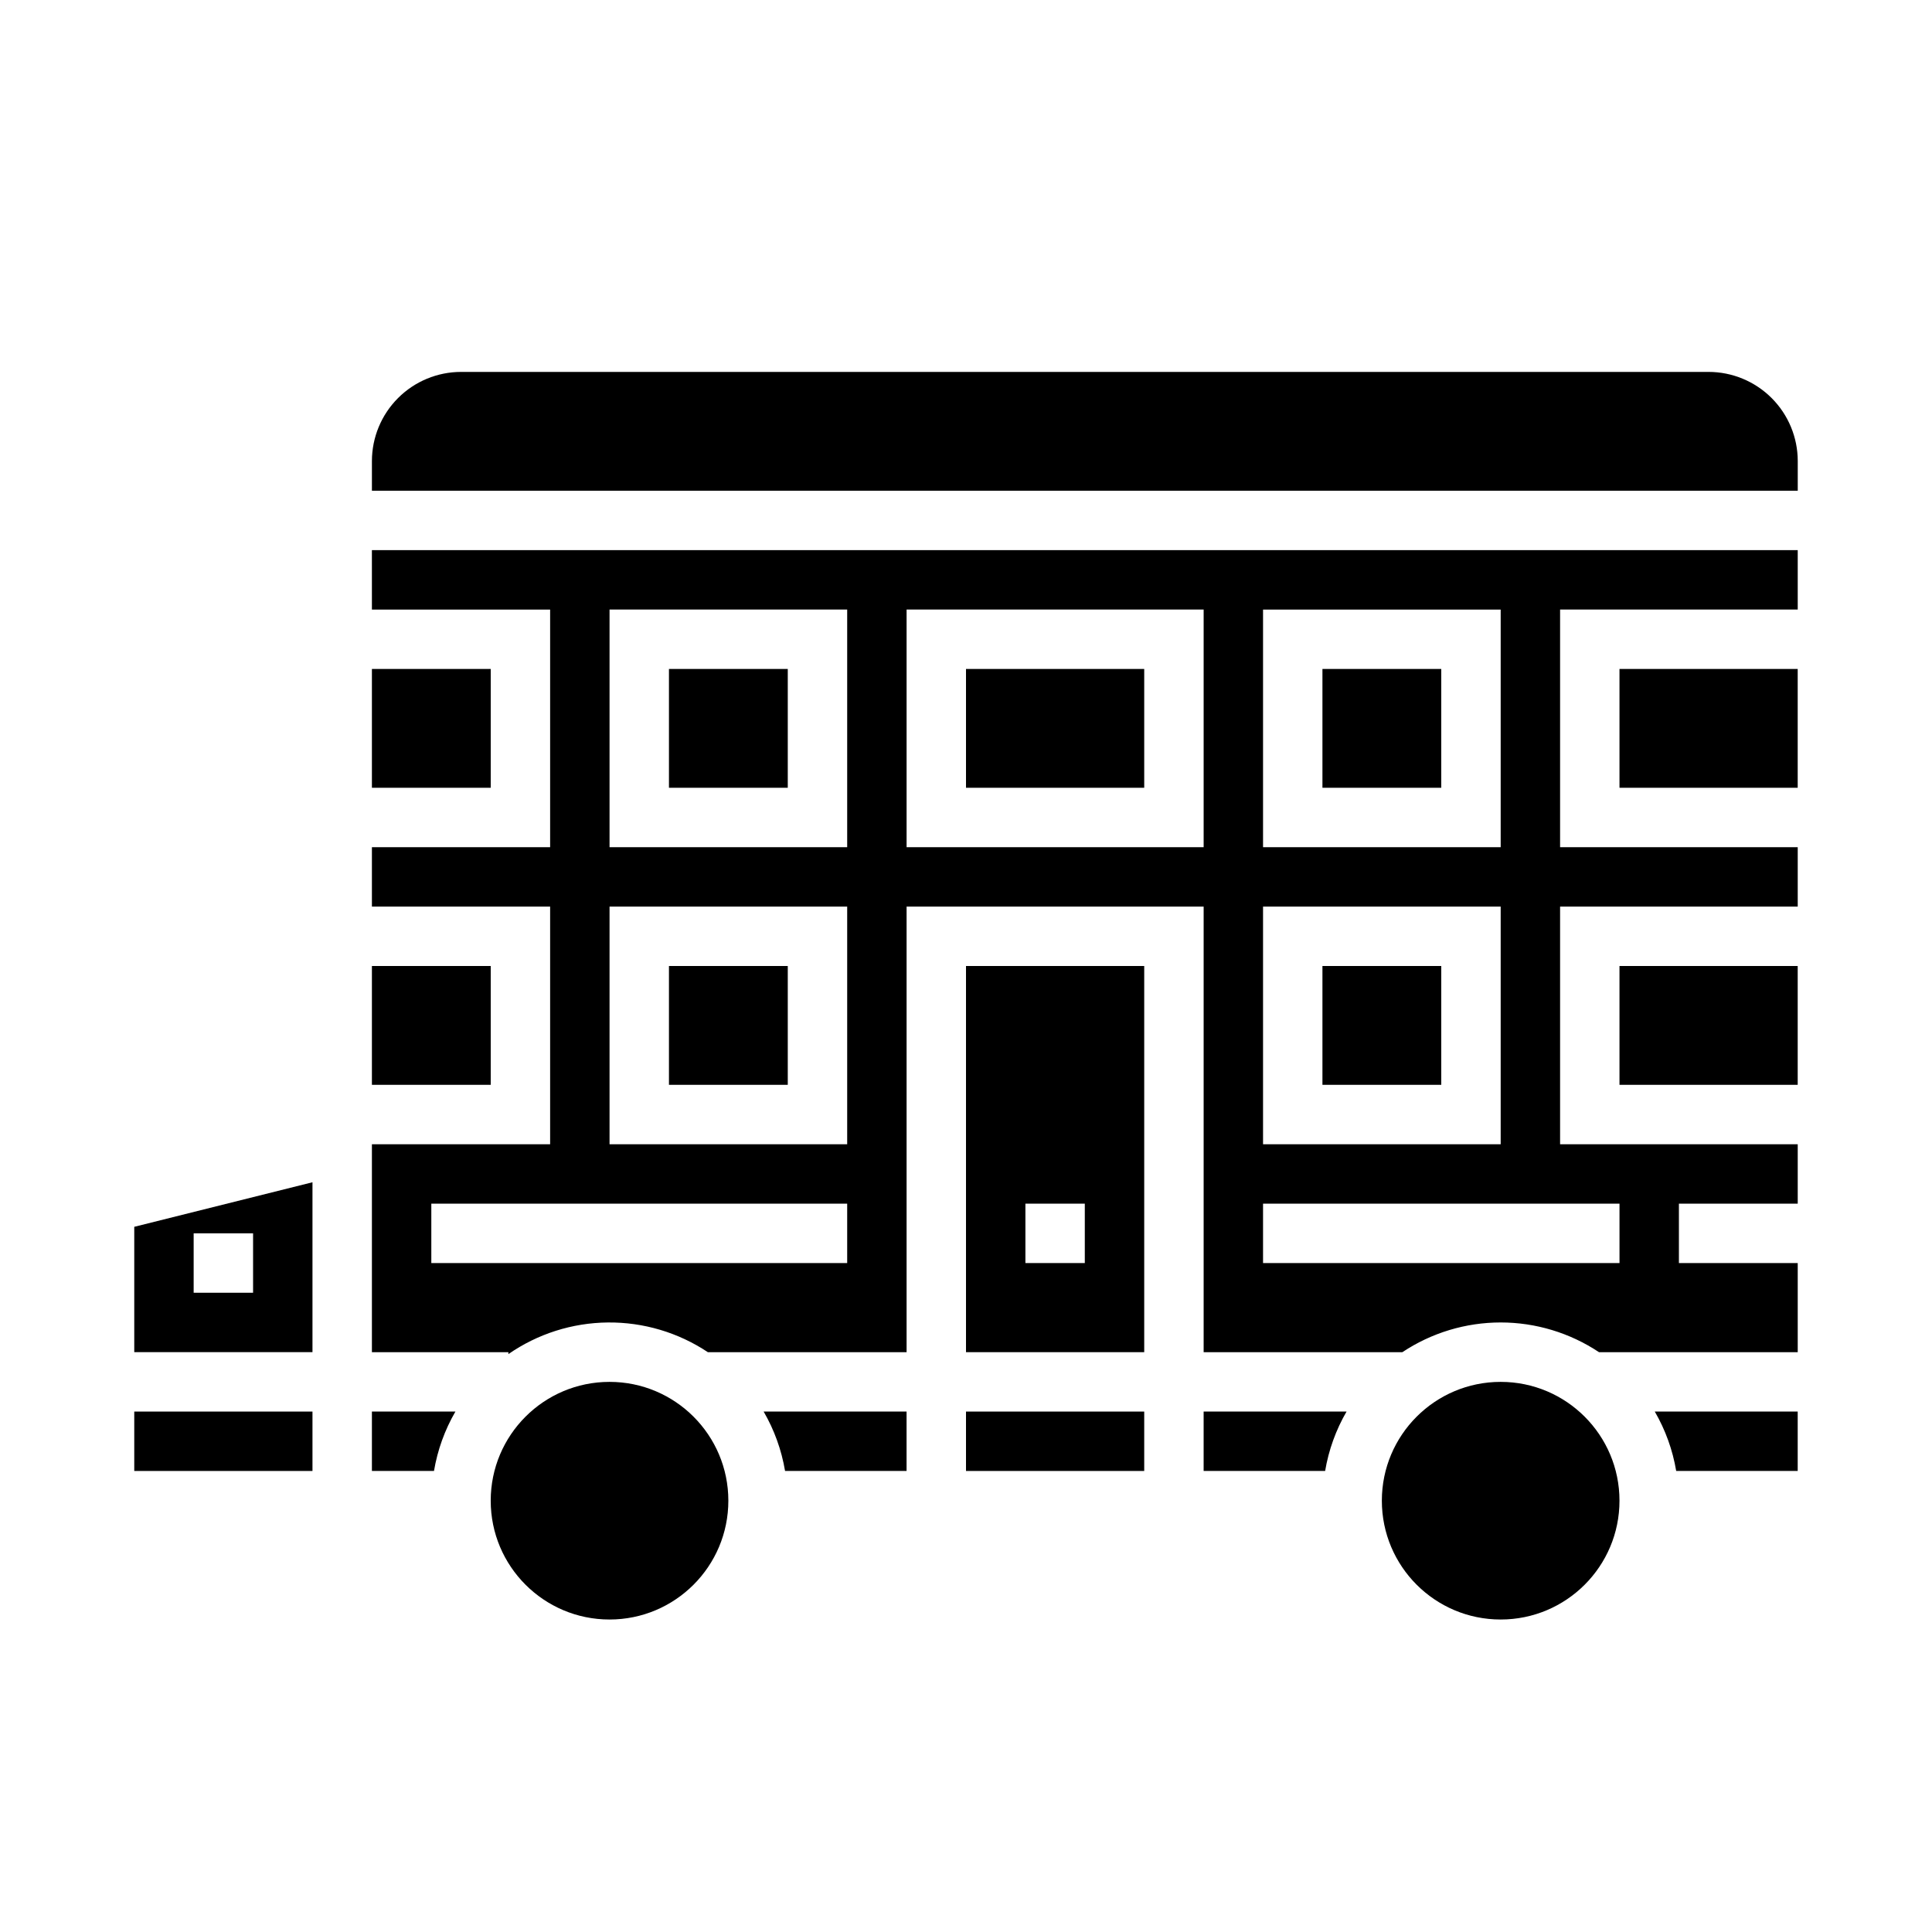
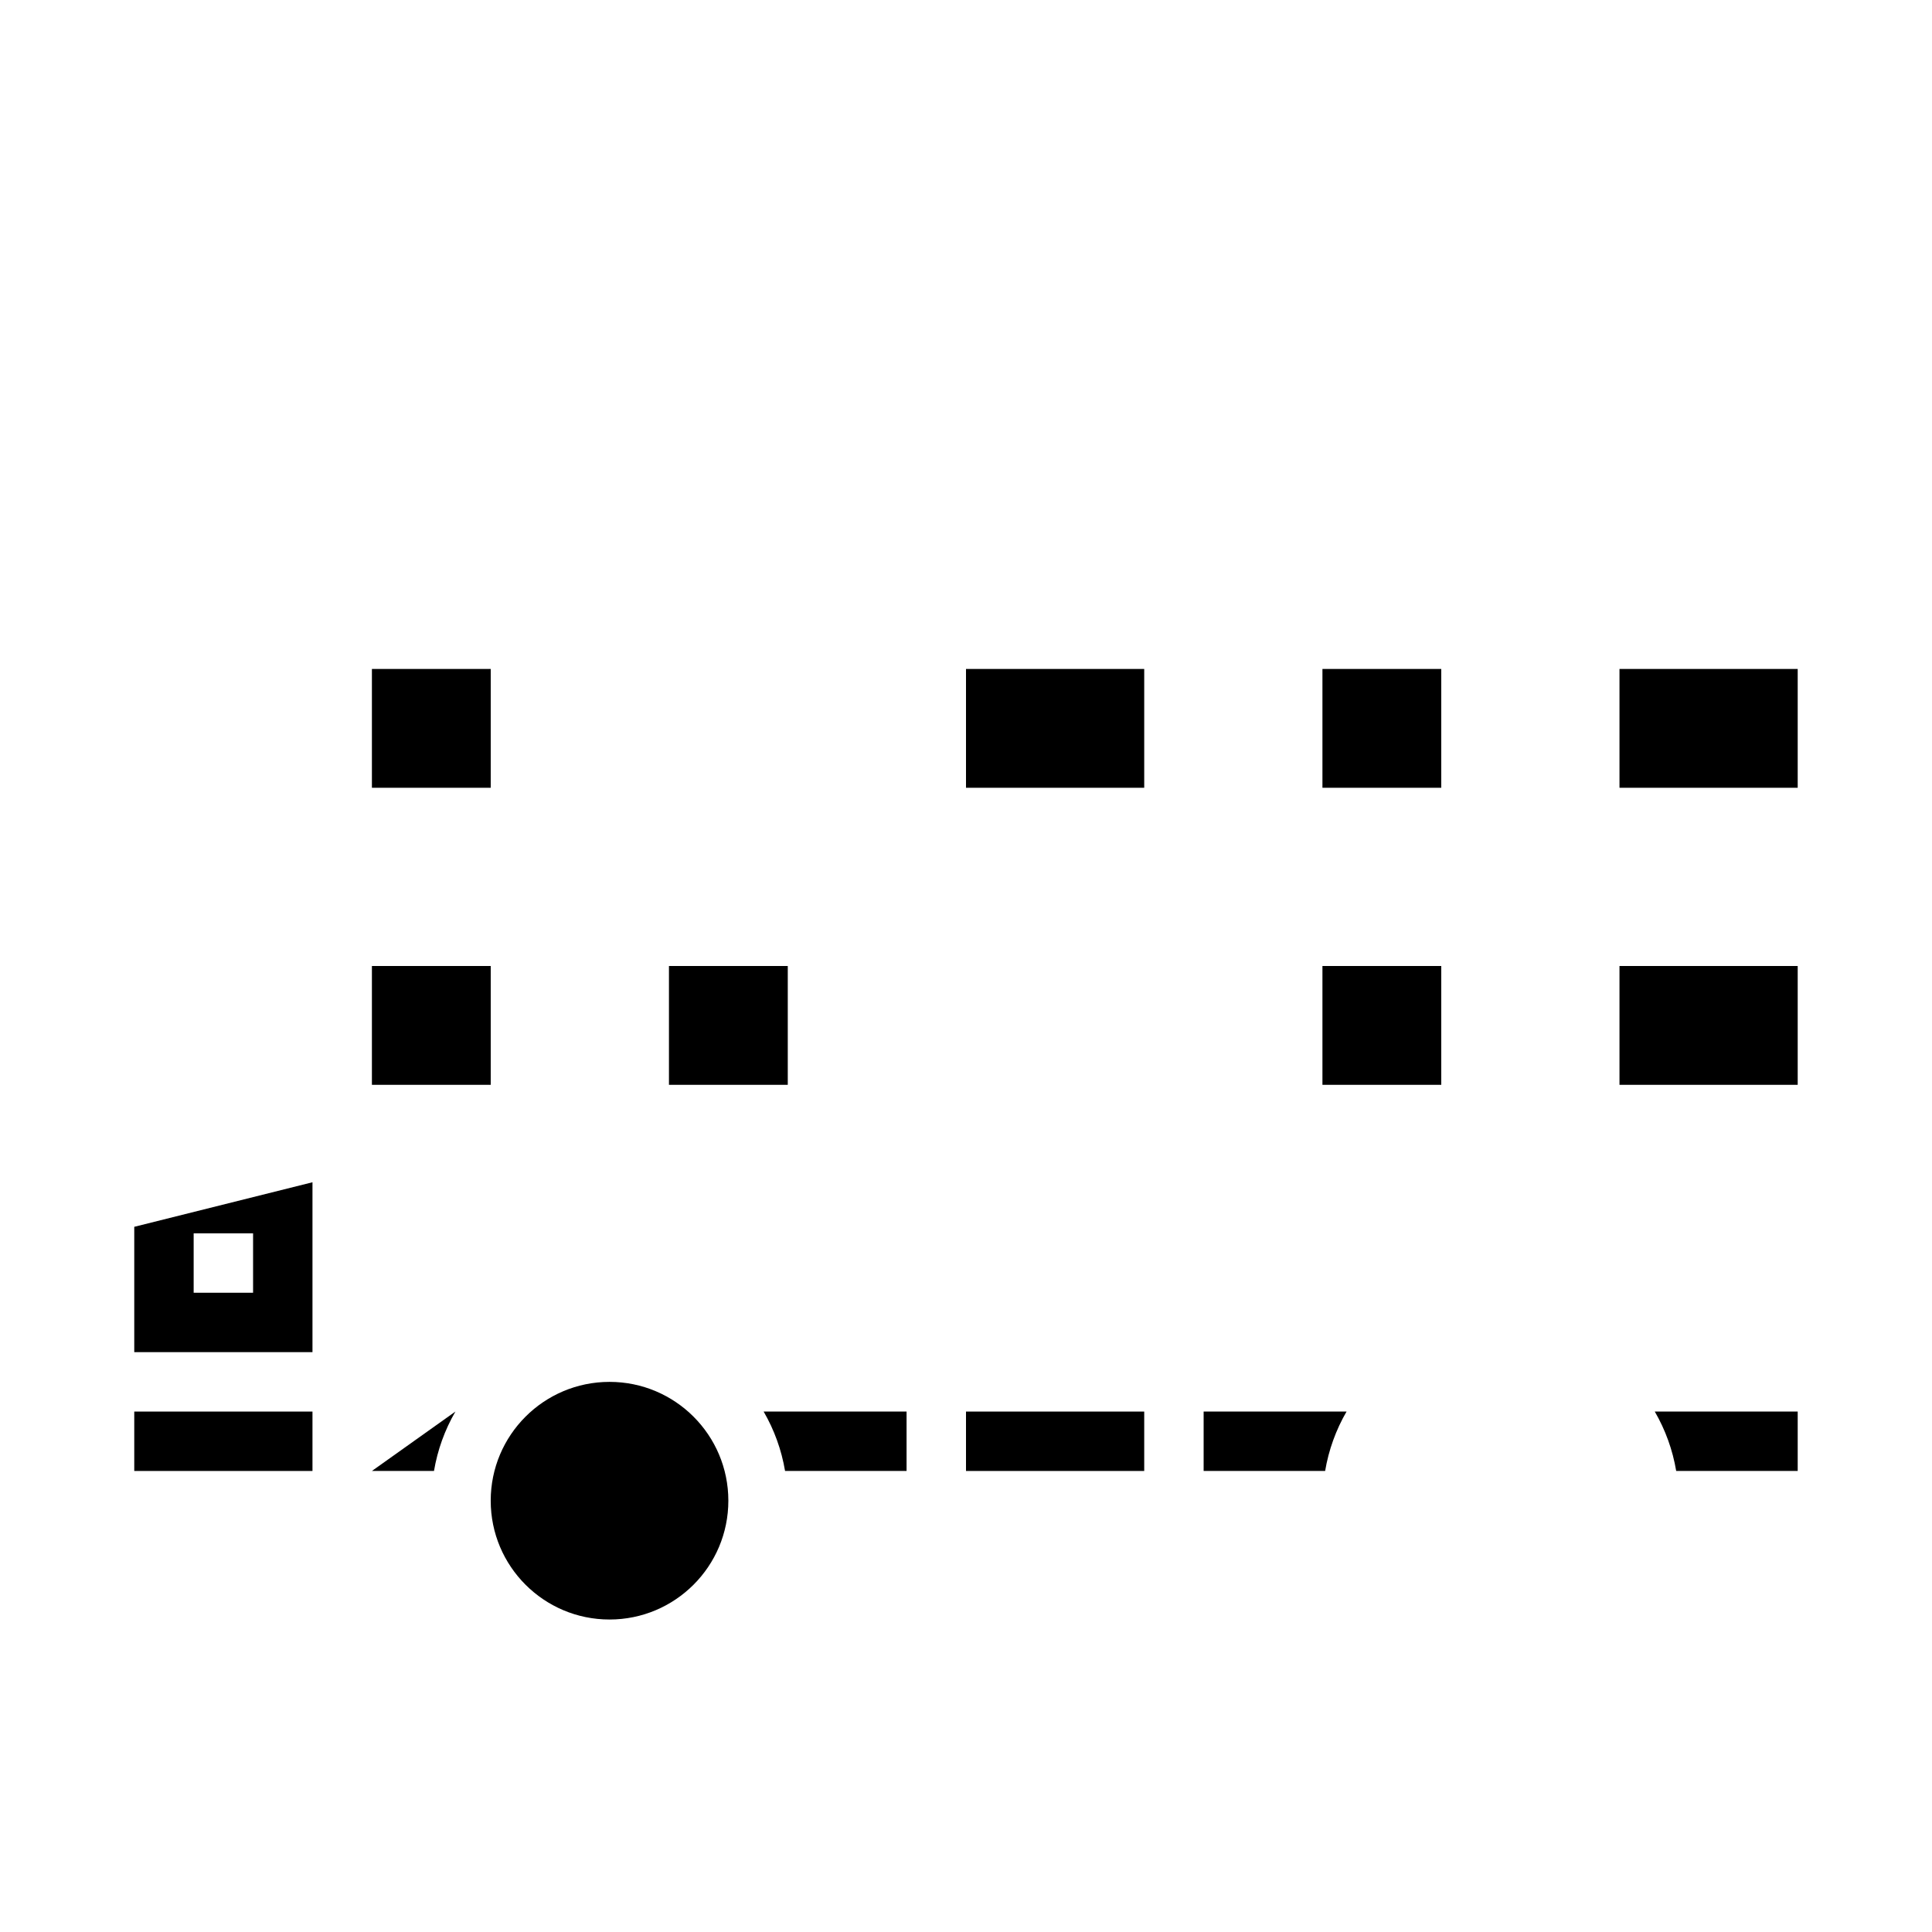
<svg xmlns="http://www.w3.org/2000/svg" fill="#000000" width="800px" height="800px" version="1.1" viewBox="144 144 512 512">
  <g>
-     <path d="m400 502.34h47.23v-102.34h-47.23zm15.742-39.359h15.742v15.742h-15.742z" />
    <path d="m400 518.08h47.23v15.742h-47.23z" />
    <path d="m500.85 518.08h-37.875v15.742h32.199v0.004c0.93-5.547 2.856-10.883 5.676-15.746z" />
    <path d="m588.21 533.82h32.199v-15.746h-37.879c2.824 4.863 4.75 10.199 5.68 15.746z" />
    <path d="m573.18 400h47.23v31.488h-47.23z" />
-     <path d="m573.18 541.7c0 17.391-14.098 31.488-31.488 31.488-17.391 0-31.488-14.098-31.488-31.488 0-17.391 14.098-31.488 31.488-31.488 17.391 0 31.488 14.098 31.488 31.488" />
    <path d="m226.81 457.31-47.23 11.809v33.215h47.23zm-15.742 29.277h-15.746v-15.742h15.746z" />
    <path d="m352.05 533.82h32.199v-15.746h-37.879c2.824 4.863 4.746 10.199 5.68 15.746z" />
    <path d="m242.56 400h31.488v31.488h-31.488z" />
    <path d="m242.56 321.28h31.488v31.488h-31.488z" />
    <path d="m179.58 518.08h47.23v15.742h-47.23z" />
    <path d="m573.18 321.28h47.23v31.488h-47.23z" />
-     <path d="m242.56 533.82h16.457-0.004c0.934-5.547 2.859-10.883 5.68-15.746h-22.133z" />
+     <path d="m242.56 533.82h16.457-0.004c0.934-5.547 2.859-10.883 5.68-15.746z" />
    <path d="m337.02 541.7c0 17.391-14.098 31.488-31.488 31.488s-31.488-14.098-31.488-31.488c0-17.391 14.098-31.488 31.488-31.488s31.488 14.098 31.488 31.488" />
-     <path d="m242.56 305.54h47.23v62.977h-47.23v15.742h47.23v62.977h-47.23v55.105h36.164v0.523l-0.004-0.004c7.746-5.375 16.926-8.297 26.355-8.391 9.426-0.094 18.664 2.648 26.512 7.871h52.668v-118.08h78.723v118.08h52.668-0.004c7.719-5.133 16.785-7.875 26.055-7.875 9.27 0 18.332 2.742 26.051 7.875h52.668v-23.617h-31.488v-15.742h31.488v-15.746h-62.977v-62.977h62.977v-15.742h-62.977v-62.977h62.977v-15.746h-377.86zm236.16 0h62.977v62.977h-62.977zm0 78.719h62.977v62.977h-62.977zm0 78.719 94.465 0.004v15.742h-94.465zm-94.465-157.44h78.723v62.977h-78.723zm-15.742 173.18h-110.21v-15.742h110.21zm-62.977-173.18h62.977v62.977h-62.977zm0 78.719h62.977v62.977h-62.977z" />
    <path d="m400 321.28h47.23v31.488h-47.23z" />
    <path d="m321.28 400h31.488v31.488h-31.488z" />
-     <path d="m321.28 321.28h31.488v31.488h-31.488z" />
-     <path d="m596.8 242.56h-330.62c-6.262 0.008-12.266 2.496-16.691 6.926-4.43 4.426-6.918 10.43-6.926 16.691v7.871h377.86v-7.871c-0.004-6.262-2.496-12.266-6.922-16.691-4.43-4.43-10.434-6.918-16.691-6.926z" />
    <path d="m494.46 400h31.488v31.488h-31.488z" />
    <path d="m494.46 321.28h31.488v31.488h-31.488z" />
  </g>
</svg>